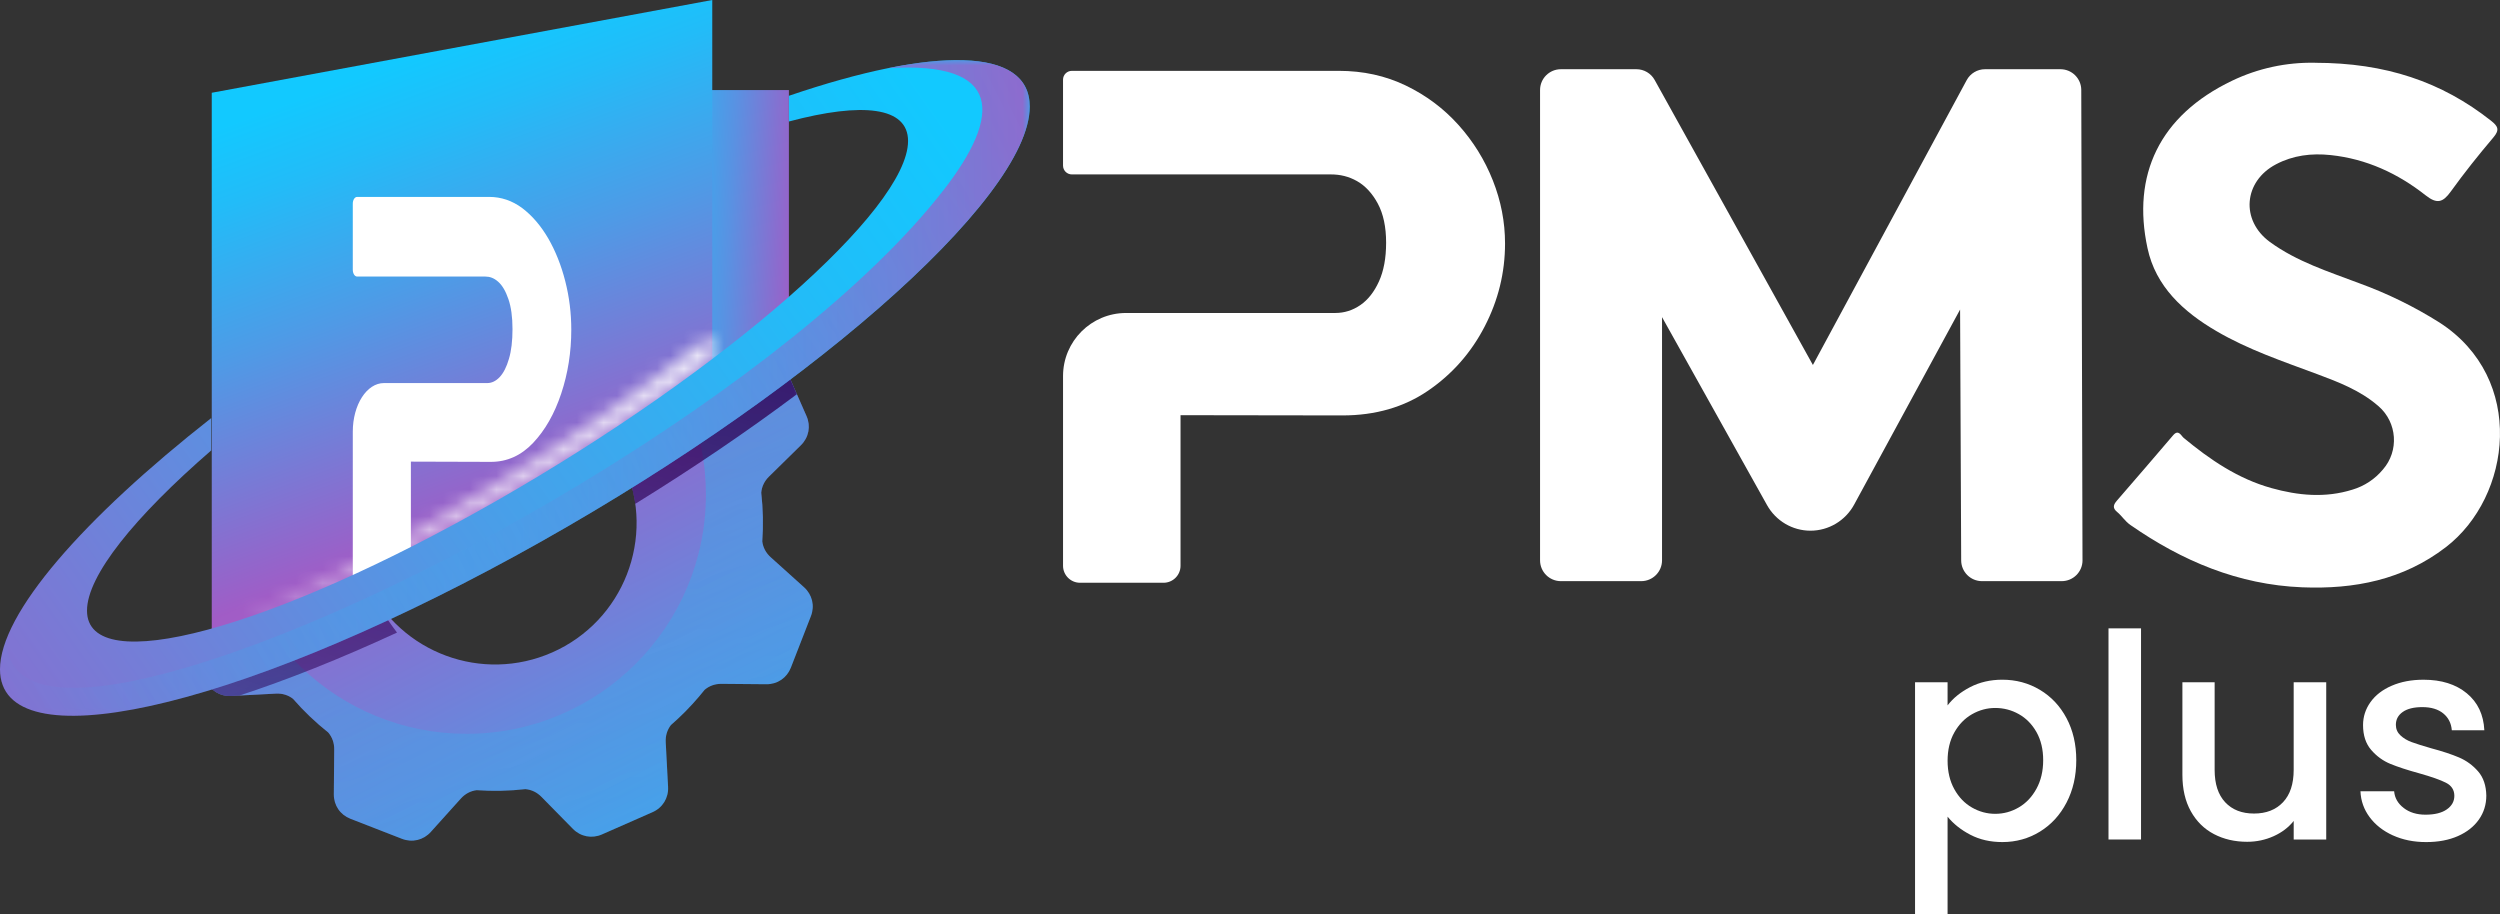
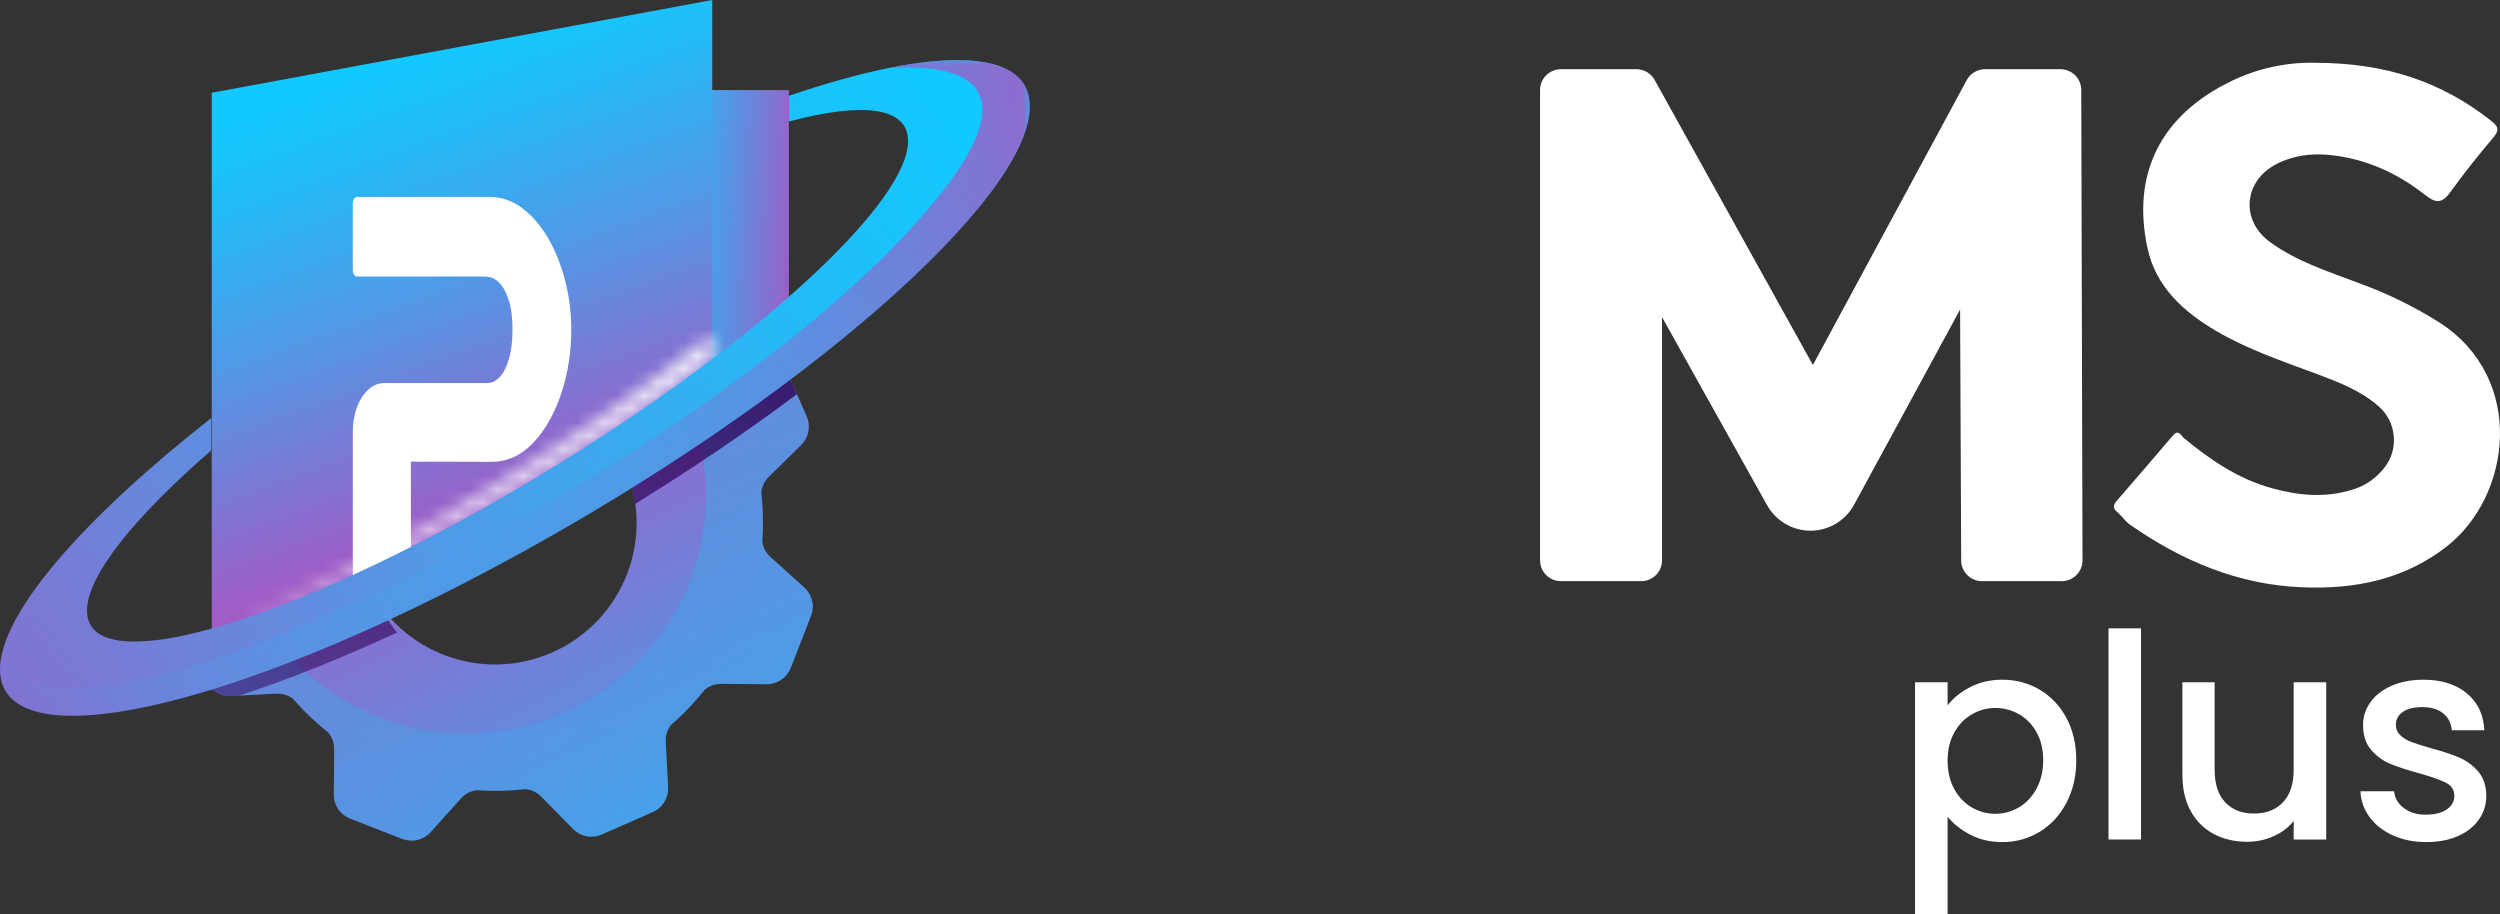
<svg xmlns="http://www.w3.org/2000/svg" xmlns:xlink="http://www.w3.org/1999/xlink" viewBox="0 0 186.736 68.29">
  <rect x="0" y="0" width="186.736" height="68.29" fill="#333333" stroke="none" />
  <defs>
    <style>
      .cls-1 {
        fill: url(#linear-gradient-10);
      }

      .cls-1, .cls-2, .cls-3, .cls-4 {
        fill-rule: evenodd;
      }

      .cls-5 {
        fill: url(#linear-gradient-2);
      }

      .cls-6 {
        mask: url(#mask-1);
      }

      .cls-7 {
        fill: #fff;
      }

      .cls-8 {
        mask: url(#mask);
      }

      .cls-9 {
        fill: #19c3f4;
      }

      .cls-10 {
        fill: none;
      }

      .cls-11 {
        mask: url(#mask-2);
      }

      .cls-12 {
        fill: url(#linear-gradient-3);
      }

      .cls-13 {
        clip-path: url(#clippath-1);
      }

      .cls-14 {
        isolation: isolate;
      }

      .cls-2 {
        fill: url(#linear-gradient-5);
      }

      .cls-15 {
        fill: url(#linear-gradient-7);
      }

      .cls-16 {
        fill: url(#linear-gradient-9);
      }

      .cls-3 {
        fill: url(#linear-gradient-4);
      }

      .cls-17 {
        fill: url(#linear-gradient-6);
      }

      .cls-18 {
        fill: #2e0054;
        mix-blend-mode: overlay;
      }

      .cls-4 {
        fill: url(#linear-gradient-8);
      }

      .cls-19 {
        mask: url(#mask-4);
      }

      .cls-20 {
        fill: url(#linear-gradient);
      }

      .cls-21 {
        clip-path: url(#clippath);
      }

      .cls-22 {
        mask: url(#mask-3);
      }
    </style>
    <linearGradient id="linear-gradient" x1="46.342" y1="24.402" x2="59.195" y2="25.075" gradientUnits="userSpaceOnUse">
      <stop offset="0" stop-color="#12c9ff" />
      <stop offset=".13" stop-color="#1ac2fb" />
      <stop offset=".341" stop-color="#33aff1" />
      <stop offset=".607" stop-color="#5a91e2" />
      <stop offset=".915" stop-color="#9068cc" />
      <stop offset="1" stop-color="#a15cc6" />
    </linearGradient>
    <linearGradient id="linear-gradient-2" x1="27.178" y1="5.522" x2="39.058" y2="37.75" gradientUnits="userSpaceOnUse">
      <stop offset="0" stop-color="#12c9ff" />
      <stop offset=".163" stop-color="#22bcf8" />
      <stop offset=".485" stop-color="#4f9ae6" />
      <stop offset=".933" stop-color="#9564ca" />
      <stop offset="1" stop-color="#a15cc6" />
    </linearGradient>
    <clipPath id="clippath">
      <rect class="cls-10" x="26.352" y="14.708" width="16.32" height="29.403" />
    </clipPath>
    <mask id="mask" x="13.582" y="18.055" width="46.964" height="45.798" maskUnits="userSpaceOnUse">
      <path class="cls-18" d="M53.202,24.948c-4.596,3.659-10.021,7.444-15.846,10.955-8.398,5.063-16.019,9.435-21.539,11.043,5.521-1.535,13.046-4.837,21.346-9.585,5.881-3.364,11.372-7.007,16.039-10.546v-1.868Z" />
    </mask>
    <linearGradient id="linear-gradient-3" x1="7092.289" y1="-7245.053" x2="6727.166" y2="-8600.394" gradientTransform="translate(-464.262 -515.281) scale(.072 -.072)" gradientUnits="userSpaceOnUse">
      <stop offset="0" stop-color="#fff" />
      <stop offset="1" stop-color="#fff" stop-opacity="0" />
    </linearGradient>
    <clipPath id="clippath-1">
      <path class="cls-10" d="M12.275,50.315c24.706-9.695,32.586-13.751,46.403-24.706,0,0,13.379,24.592-9.767,37.182,0,0-25.78,11.321-36.636-12.476Z" />
    </clipPath>
    <linearGradient id="linear-gradient-4" x1="32.653" y1="30.655" x2="58.685" y2="81.232" gradientUnits="userSpaceOnUse">
      <stop offset=".019" stop-color="#a15cc6" />
      <stop offset="1" stop-color="#12c9ff" />
    </linearGradient>
    <linearGradient id="linear-gradient-5" x1="-10510.996" y1="-2586.536" x2="-10415.216" y2="-1195.532" gradientTransform="translate(-600.981 452.863) rotate(156.243) scale(.072 -.072)" xlink:href="#linear-gradient-3" />
    <mask id="mask-1" x="5.628" y="6.495" width="68.858" height="71.932" maskUnits="userSpaceOnUse">
      <g id="id6">
        <polygon class="cls-2" points="74.485 48.931 25.157 78.427 5.628 35.991 54.957 6.495 74.485 48.931" />
      </g>
    </mask>
    <linearGradient id="linear-gradient-6" x1="7271.177" y1="-7307.454" x2="6953.478" y2="-8486.755" xlink:href="#linear-gradient-3" />
    <mask id="mask-2" x="41.763" y="18.055" width="18.783" height="45.798" maskUnits="userSpaceOnUse">
      <g id="id10-2" data-name="id10">
        <rect class="cls-17" x="41.763" y="18.055" width="18.783" height="45.798" />
      </g>
    </mask>
    <linearGradient id="linear-gradient-7" x1="6872.57" y1="-7307.454" x2="6554.871" y2="-8486.755" xlink:href="#linear-gradient-3" />
    <mask id="mask-3" x="13.063" y="18.055" width="18.783" height="45.798" maskUnits="userSpaceOnUse">
      <g id="id10-3" data-name="id10">
        <rect class="cls-15" x="13.063" y="18.055" width="18.783" height="45.798" />
      </g>
    </mask>
    <linearGradient id="linear-gradient-8" x1="-12.565" y1="65.098" x2="69.464" y2="7.208" gradientUnits="userSpaceOnUse">
      <stop offset="0" stop-color="#a15cc6" />
      <stop offset=".067" stop-color="#9564ca" />
      <stop offset=".515" stop-color="#4f9ae6" />
      <stop offset=".837" stop-color="#22bcf8" />
      <stop offset="1" stop-color="#12c9ff" />
    </linearGradient>
    <linearGradient id="linear-gradient-9" x1="7697.751" y1="-7192.691" x2="6418.498" y2="-7848.085" gradientTransform="translate(-464.26 -515.284) scale(.072 -.072)" xlink:href="#linear-gradient-3" />
    <mask id="mask-4" x="-.111" y="4.379" width="77.14" height="49.199" maskUnits="userSpaceOnUse">
      <g id="id10-4" data-name="id10">
        <rect class="cls-16" x="-.111" y="4.379" width="77.14" height="49.199" />
      </g>
    </mask>
    <linearGradient id="linear-gradient-10" x1="0" y1="28.979" x2="76.917" y2="28.979" xlink:href="#linear-gradient-2" />
  </defs>
  <g class="cls-14">
    <g id="Layer_1" data-name="Layer 1">
      <g>
        <g>
          <path class="cls-7" d="M147.157,51.325c.711-.369,1.514-.555,2.409-.555,1.022,0,1.957.253,2.803.757.845.505,1.509,1.212,1.992,2.121s.725,1.953.725,3.133-.241,2.234-.725,3.165-1.147,1.655-1.992,2.174c-.846.519-1.78.778-2.803.778-.896,0-1.691-.182-2.388-.544s-1.265-.813-1.705-1.354v7.289h-2.43v-17.327h2.43v1.727c.412-.54.974-.995,1.684-1.364ZM152.113,54.682c-.334-.589-.775-1.037-1.322-1.343s-1.133-.458-1.758-.458c-.611,0-1.19.156-1.737.469s-.987.768-1.321,1.364-.501,1.3-.501,2.11.167,1.517.501,2.12c.334.604.774,1.062,1.321,1.375s1.126.469,1.737.469c.625,0,1.211-.16,1.758-.479s.988-.785,1.322-1.396c.333-.61.501-1.321.501-2.131s-.168-1.51-.501-2.1Z" />
          <path class="cls-7" d="M159.923,46.935v15.771h-2.43v-15.771h2.43Z" />
          <path class="cls-7" d="M173.756,50.963v11.743h-2.43v-1.385c-.384.482-.885.863-1.503,1.14-.618.277-1.275.416-1.972.416-.924,0-1.751-.192-2.482-.575-.732-.384-1.308-.952-1.727-1.705-.42-.753-.629-1.663-.629-2.729v-6.905h2.408v6.543c0,1.052.263,1.857.789,2.419.525.562,1.243.842,2.152.842s1.631-.28,2.163-.842c.533-.562.8-1.367.8-2.419v-6.543h2.43Z" />
          <path class="cls-7" d="M178.733,62.398c-.732-.334-1.312-.789-1.737-1.364-.427-.575-.654-1.218-.683-1.929h2.516c.042.497.28.913.714,1.247s.977.5,1.63.5c.683,0,1.212-.131,1.588-.394.377-.263.565-.601.565-1.013,0-.44-.21-.768-.629-.98s-1.084-.447-1.993-.703c-.881-.241-1.599-.476-2.152-.703s-1.034-.576-1.438-1.045c-.405-.469-.607-1.087-.607-1.854,0-.625.185-1.196.554-1.715s.898-.928,1.588-1.226c.689-.299,1.481-.448,2.377-.448,1.335,0,2.411.338,3.229,1.013s1.254,1.595,1.311,2.76h-2.43c-.042-.525-.256-.944-.639-1.257-.384-.312-.903-.47-1.557-.47-.639,0-1.129.121-1.471.363-.341.241-.511.561-.511.959,0,.312.113.575.341.788.227.213.504.381.831.501.327.121.81.273,1.449.458.853.228,1.553.459,2.1.693s1.02.579,1.417,1.033c.397.455.604,1.059.618,1.812,0,.668-.185,1.265-.554,1.791-.37.525-.893.938-1.566,1.235-.676.299-1.468.448-2.377.448-.924,0-1.751-.168-2.482-.501Z" />
        </g>
        <path class="cls-7" d="M155.551,41.849l-.092-35.129c-.002-.857-.699-1.55-1.557-1.55h-5.632c-.572,0-1.099.314-1.37.817l-11.487,21.275-11.821-21.291c-.274-.494-.796-.801-1.361-.801h-5.641c-.86,0-1.557.696-1.557,1.555v35.129c0,.859.697,1.555,1.557,1.555h5.997c.86,0,1.557-.696,1.557-1.555v-18.166l7.843,14.04c.66,1.181,1.899,1.912,3.243,1.912h0c1.36,0,2.612-.748,3.265-1.951l7.913-14.568.081,18.74c.004.856.7,1.548,1.557,1.548h5.95c.861,0,1.559-.698,1.557-1.559Z" />
        <path class="cls-7" d="M172.915,4.69c5.273,0,9.464,1.42,13.143,4.321.537.424.667.687.179,1.261-1.105,1.304-2.175,2.644-3.173,4.03-.593.823-1.029.963-1.891.282-2.072-1.632-4.417-2.718-7.084-3-1.44-.152-2.806.016-4.084.689-2.422,1.271-2.662,4.187-.455,5.802,2.014,1.471,4.382,2.214,6.685,3.086,2.092.761,4.097,1.743,5.981,2.93,6.493,4.187,5.392,13.003.473,16.782-3.177,2.442-6.833,3.152-10.729,2.996-4.767-.191-8.956-1.963-12.824-4.65-.411-.282-.642-.685-1-.979-.358-.294-.28-.539-.014-.846,1.403-1.617,2.799-3.24,4.189-4.87.411-.49.601.019.802.187,1.965,1.627,4.045,3.045,6.541,3.744,2.01.562,4.026.757,6.061.119.892-.266,1.684-.79,2.278-1.506,1.214-1.394,1.068-3.509-.326-4.723l-.057-.048c-1.321-1.136-2.924-1.753-4.526-2.35-2.561-.955-5.158-1.825-7.534-3.218-2.469-1.44-4.537-3.335-5.144-6.195-1.175-5.444.874-9.9,6.324-12.507,1.929-.924,4.047-1.382,6.185-1.339Z" />
-         <path class="cls-7" d="M88.179,42.261v-11.249l12.093.018c2.461,0,4.593-.615,6.394-1.846,1.801-1.23,3.211-2.827,4.227-4.789,1.017-1.961,1.525-4.031,1.525-6.207,0-1.605-.303-3.175-.91-4.709-.607-1.533-1.463-2.916-2.569-4.147-1.106-1.231-2.417-2.211-3.933-2.943-1.517-.731-3.184-1.097-5.003-1.097h-19.941c-.364,0-.659.295-.659.659v6.418c0,.364.295.659.659.659h19.353c.677,0,1.329.148,1.953.504.624.357,1.141.919,1.552,1.686.41.768.615,1.739.615,2.916,0,1.142-.179,2.105-.535,2.889-.357.785-.821,1.374-1.391,1.766-.571.393-1.196.589-1.873.589h-15.622c-2.602,0-4.711,2.109-4.711,4.711v14.17c0,.701.569,1.27,1.27,1.27h6.236c.701,0,1.27-.568,1.27-1.27Z" />
        <g>
          <g>
            <polygon class="cls-20" points="58.926 25.608 35.485 42.166 35.485 6.727 58.926 6.727 58.926 25.608" />
            <polygon class="cls-5" points="53.202 29.708 15.817 50.824 15.817 6.929 53.202 0 53.202 29.708" />
            <g class="cls-14">
              <g class="cls-21">
                <path class="cls-7" d="M36.533,14.708h-9.858c-.179,0-.324.225-.324.504v4.932c0,.288.145.513.324.513h9.569c.336,0,.654.108.966.387.307.27.561.702.764,1.296.202.585.307,1.332.307,2.241,0,.882-.087,1.62-.266,2.223-.174.603-.405,1.053-.688,1.359-.283.297-.59.45-.926.45h-7.723c-1.284,0-2.326,1.62-2.326,3.627v10.899c0,.54.278.972.625.972h3.083c.347,0,.631-.432.631-.972v-8.658l5.976.018c1.215,0,2.268-.477,3.159-1.422.891-.945,1.591-2.169,2.094-3.681.503-1.512.752-3.096.752-4.77,0-1.242-.15-2.448-.451-3.627s-.723-2.241-1.267-3.186c-.55-.945-1.198-1.701-1.944-2.268-.752-.558-1.574-.837-2.476-.837" />
              </g>
            </g>
          </g>
          <g class="cls-8">
            <g id="id10">
              <rect class="cls-12" x="13.582" y="18.055" width="46.964" height="45.798" />
            </g>
          </g>
          <g class="cls-13">
            <path class="cls-3" d="M60.058,43.866l-2.491-2.242c-.357-.322-.571-.723-.629-1.178.085-1.206.061-2.426-.078-3.646.039-.455.234-.864.576-1.2l2.389-2.348c.589-.579.75-1.418.417-2.174l-.831-1.888-.831-1.888c-.333-.756-1.061-1.204-1.885-1.161l-3.344.176c-.479.025-.914-.108-1.275-.387-5.044-5.801-13.122-8.276-20.684-6.065-.002-.003-.004-.006-.006-.008-.051.016-.093.032-.143.048-.055.016-.11.027-.164.044l.004.01c-2.726.898-4.212,1.842-4.212,1.842-6.918,4.04-10.655,11.782-9.771,19.525h0c-.039.455-.235.865-.576,1.2l-2.389,2.348c-.589.579-.75,1.418-.417,2.174l.831,1.888.831,1.888c.333.756,1.061,1.204,1.885,1.161l3.345-.176c.479-.025.913.107,1.274.386.805.926,1.689,1.767,2.635,2.519.297.35.45.78.445,1.261l-.029,3.351c-.007.826.473,1.533,1.242,1.832l1.923.748,1.923.748c.77.299,1.601.101,2.154-.512l2.242-2.491c.321-.357.723-.571,1.177-.629,1.206.085,2.427.061,3.648-.078.454.039.863.235,1.199.576l2.348,2.389c.579.589,1.418.75,2.174.417l1.888-.831,1.888-.831c.756-.333,1.204-1.061,1.161-1.885l-.176-3.345c-.025-.479.108-.913.386-1.275.758-.659,1.459-1.371,2.101-2.127,0,0,0,0,0,0h0c.142-.167.281-.336.417-.507.35-.297.78-.45,1.261-.446l3.351.029c.826.007,1.533-.473,1.832-1.242l.748-1.923.748-1.923c.299-.77.101-1.601-.512-2.154ZM41.238,48.737c-5.219,2.297-11.292.036-13.762-5.051.982,2.069,2.247,3.885,3.752,5.393-1.505-1.508-2.77-3.324-3.753-5.393-.058-.121-.116-.242-.17-.365-1.96-4.453-.594-9.519,3.005-12.447,2.299-1.765,4.758-2.217,5.58-2.321,4.443-.461,8.867,1.944,10.763,6.253,2.352,5.343-.073,11.581-5.416,13.932Z" />
            <g class="cls-6">
              <path class="cls-9" d="M60.058,43.866l-2.491-2.242c-.357-.322-.571-.723-.629-1.178.085-1.206.061-2.426-.078-3.646.039-.455.234-.864.576-1.2l2.389-2.348c.589-.579.75-1.418.417-2.174l-.831-1.888-.831-1.888c-.333-.756-1.061-1.204-1.885-1.161l-3.344.176c-.479.025-.914-.108-1.275-.387-4.073-4.684-10.124-7.196-16.284-6.827,9.433.492,16.936,8.274,16.936,17.83,0,9.874-8.004,17.878-17.878,17.878-9.556,0-17.338-7.504-17.83-16.938-.069,1.143-.052,2.297.079,3.453h0c-.039.455-.235.865-.576,1.2l-2.389,2.348c-.589.579-.75,1.418-.417,2.174l.831,1.888.831,1.888c.333.756,1.061,1.204,1.885,1.161l3.345-.176c.479-.025.913.107,1.274.386.805.926,1.689,1.767,2.635,2.519.297.35.45.78.445,1.261l-.029,3.351c-.007.826.473,1.533,1.242,1.832l1.923.748,1.923.748c.77.299,1.601.101,2.154-.512l2.242-2.491c.321-.357.723-.571,1.177-.629,1.206.085,2.427.061,3.648-.078.454.039.863.235,1.199.576l2.348,2.389c.579.589,1.418.75,2.174.417l1.888-.831,1.888-.831c.756-.333,1.204-1.061,1.161-1.885l-.176-3.345c-.025-.479.108-.913.386-1.275.758-.659,1.459-1.371,2.101-2.127,0,0,0,0,0,0h0c.142-.167.281-.336.417-.507.35-.297.78-.45,1.261-.446l3.351.029c.826.007,1.533-.473,1.832-1.242l.748-1.923.748-1.923c.299-.77.101-1.601-.512-2.154Z" />
            </g>
          </g>
          <g class="cls-11">
            <path class="cls-18" d="M59.412,29.189l-.831-1.888c-.014-.032-.039-.055-.054-.086-3.599,2.792-7.557,5.534-11.669,8.122.286.757.484,1.527.589,2.3,4.345-2.681,8.415-5.45,12.077-8.193l-.112-.255Z" />
          </g>
          <g class="cls-22">
            <path class="cls-18" d="M15.254,50.54l.125.285c.333.756,1.061,1.204,1.885,1.161l.617-.032c3.55-1.161,7.519-2.738,11.774-4.705-.446-.584-.868-1.195-1.253-1.843-4.689,2.171-9.172,3.933-13.147,5.135Z" />
          </g>
          <path class="cls-4" d="M58.926,9.076c5.502-1.467,8.901-1.099,8.901,1.455,0,5.132-13.729,17.144-30.664,26.831-16.935,9.686-30.664,13.379-30.664,8.247,0-2.611,3.556-7.004,9.279-11.966v-2.417C6.214,38.738,0,45.826,0,49.994,0,56.932,17.219,53.149,38.459,41.542h0c21.24-11.607,38.458-26.64,38.458-33.579,0-4.481-7.182-4.49-17.99-.808v1.921Z" />
          <g class="cls-19">
-             <path class="cls-1" d="M38.458,41.542c21.24-11.606,38.458-26.64,38.458-33.578,0-3.359-4.035-4.205-10.607-2.867,8.602-.555,8.53,3.498,4.161,9.114-11.115,14.29-40.736,31.532-58.196,36.105-7.174,1.878-11.935,1.422-11.763-2.654-.336.852-.512,1.634-.512,2.334,0,6.938,17.219,3.155,38.458-8.452h0Z" />
+             <path class="cls-1" d="M38.458,41.542c21.24-11.606,38.458-26.64,38.458-33.578,0-3.359-4.035-4.205-10.607-2.867,8.602-.555,8.53,3.498,4.161,9.114-11.115,14.29-40.736,31.532-58.196,36.105-7.174,1.878-11.935,1.422-11.763-2.654-.336.852-.512,1.634-.512,2.334,0,6.938,17.219,3.155,38.458-8.452h0" />
          </g>
        </g>
      </g>
    </g>
  </g>
</svg>